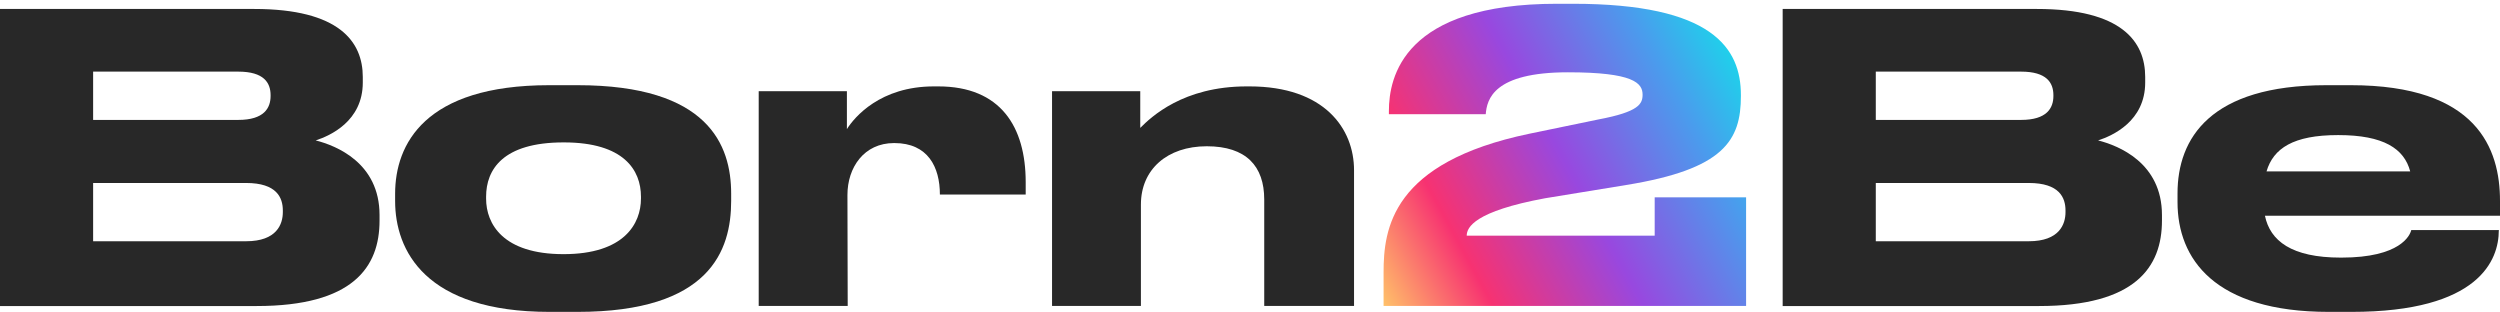
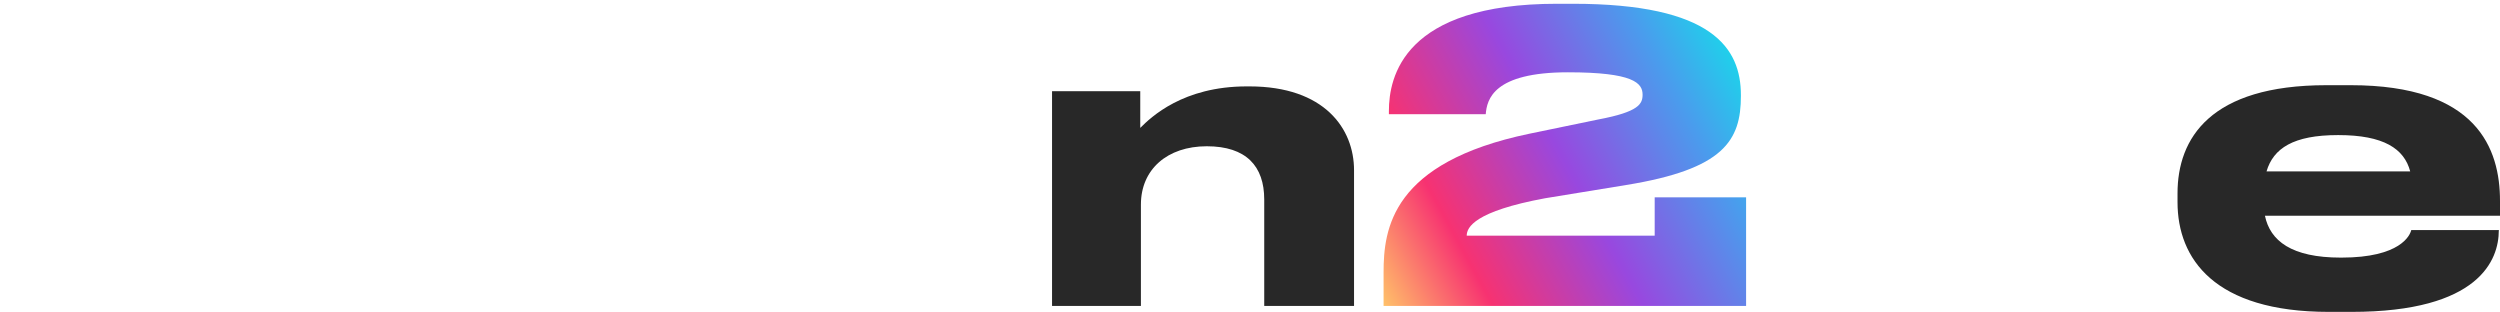
<svg xmlns="http://www.w3.org/2000/svg" width="208" height="26" viewBox="0 0 208 26" fill="none">
-   <path d="M0 0.746H21.152C28.225 0.746 30.184 3.469 30.184 6.402V6.867C30.184 10.088 27.461 11.294 26.266 11.682C27.959 12.114 31.578 13.541 31.578 17.891V18.356C31.578 22.23 29.365 25.462 21.351 25.462H0V0.746ZM7.748 5.959V9.977H19.824C21.982 9.977 22.513 8.981 22.513 7.985V7.919C22.513 6.889 21.96 5.959 19.824 5.959H7.748ZM7.748 15.224V20.072H20.477C23.034 20.072 23.532 18.644 23.532 17.648V17.515C23.532 16.452 23.034 15.224 20.477 15.224H7.748Z" fill="#282828" />
-   <path d="M45.724 25.949C35.364 25.949 32.874 20.835 32.874 16.718V16.12C32.874 12.003 35.331 7.088 45.691 7.088H48.049C58.94 7.088 60.833 12.069 60.833 16.12V16.718C60.833 20.835 59.073 25.949 48.049 25.949H45.724ZM53.328 16.541V16.364C53.328 14.15 51.901 11.848 46.92 11.848H46.886C41.839 11.848 40.444 14.106 40.444 16.364V16.53C40.444 18.622 41.839 21.145 46.886 21.145C51.934 21.145 53.328 18.611 53.328 16.519V16.541Z" fill="#282828" />
-   <path d="M70.529 25.451H63.124V7.586H70.462V10.741C71.093 9.745 73.23 7.188 77.701 7.188H78.066C83.246 7.188 85.338 10.542 85.338 15.157V16.187H78.199C78.199 13.896 77.203 11.903 74.414 11.903H74.381C71.89 11.903 70.507 13.929 70.507 16.22L70.529 25.451Z" fill="#282828" />
  <path d="M87.53 7.586H94.869V10.641C95.765 9.745 98.422 7.188 103.723 7.188H103.956C110.199 7.188 112.656 10.708 112.656 14.161V25.451H105.184V16.596C105.184 13.829 103.69 12.169 100.403 12.169C97.115 12.169 94.924 14.095 94.924 17.017V25.451H87.53V7.586Z" fill="#282828" />
  <path d="M115.113 25.451V22.684C115.113 19.031 115.777 13.519 127.233 11.128L133.011 9.933C136.364 9.302 136.663 8.638 136.663 7.874C136.663 6.911 135.9 6.015 130.454 6.015C124.244 6.015 123.713 8.273 123.613 9.501H115.556V9.236C115.556 6.402 116.773 0.314 129.535 0.314H130.863C142.485 0.314 144.843 4 144.843 7.919V7.985C144.843 11.704 143.415 14.073 135.313 15.39L128.539 16.497C122.695 17.581 122.031 18.91 122.031 19.607H137.67V16.419H145.275V25.451H115.113Z" fill="url(#paint0_linear_653_416)" />
-   <path d="M148.318 0.746H169.47C176.543 0.746 178.48 3.469 178.48 6.402V6.867C178.48 10.088 175.757 11.294 174.562 11.682C176.255 12.114 179.875 13.541 179.875 17.891V18.356C179.875 22.23 177.661 25.462 169.648 25.462H148.318V0.746ZM156.066 5.959V9.977H168.153C170.312 9.977 170.843 8.981 170.843 7.985V7.919C170.843 6.889 170.29 5.959 168.153 5.959H156.066ZM156.066 15.224V20.072H168.795C171.352 20.072 171.85 18.644 171.85 17.648V17.515C171.85 16.452 171.352 15.224 168.795 15.224H156.066Z" fill="#282828" />
  <path d="M207.9 19.175C207.9 21.599 206.307 25.949 195.648 25.949H193.755C184.225 25.949 181.17 21.522 181.17 16.818V16.087C181.17 11.505 183.893 7.088 193.556 7.088H195.581C206.096 7.088 208 12.368 208 16.718V17.947H188.442C188.874 20.039 190.656 21.433 194.751 21.433H194.806C199.721 21.433 200.518 19.574 200.617 19.142H207.923L207.9 19.175ZM194.519 11.239C190.8 11.239 189.139 12.346 188.575 14.261H200.529C200.031 12.368 198.315 11.239 194.552 11.239H194.519Z" fill="#282828" />
  <defs>
    <linearGradient id="paint0_linear_653_416" x1="115.113" y1="25.451" x2="148.724" y2="7.034" gradientUnits="userSpaceOnUse">
      <stop stop-color="#FFC169" />
      <stop offset="0.208" stop-color="#F73271" />
      <stop offset="0.495" stop-color="#9848DF" />
      <stop offset="0.776" stop-color="#4A9CED" />
      <stop offset="1" stop-color="#0AEAEA" />
    </linearGradient>
  </defs>
</svg>